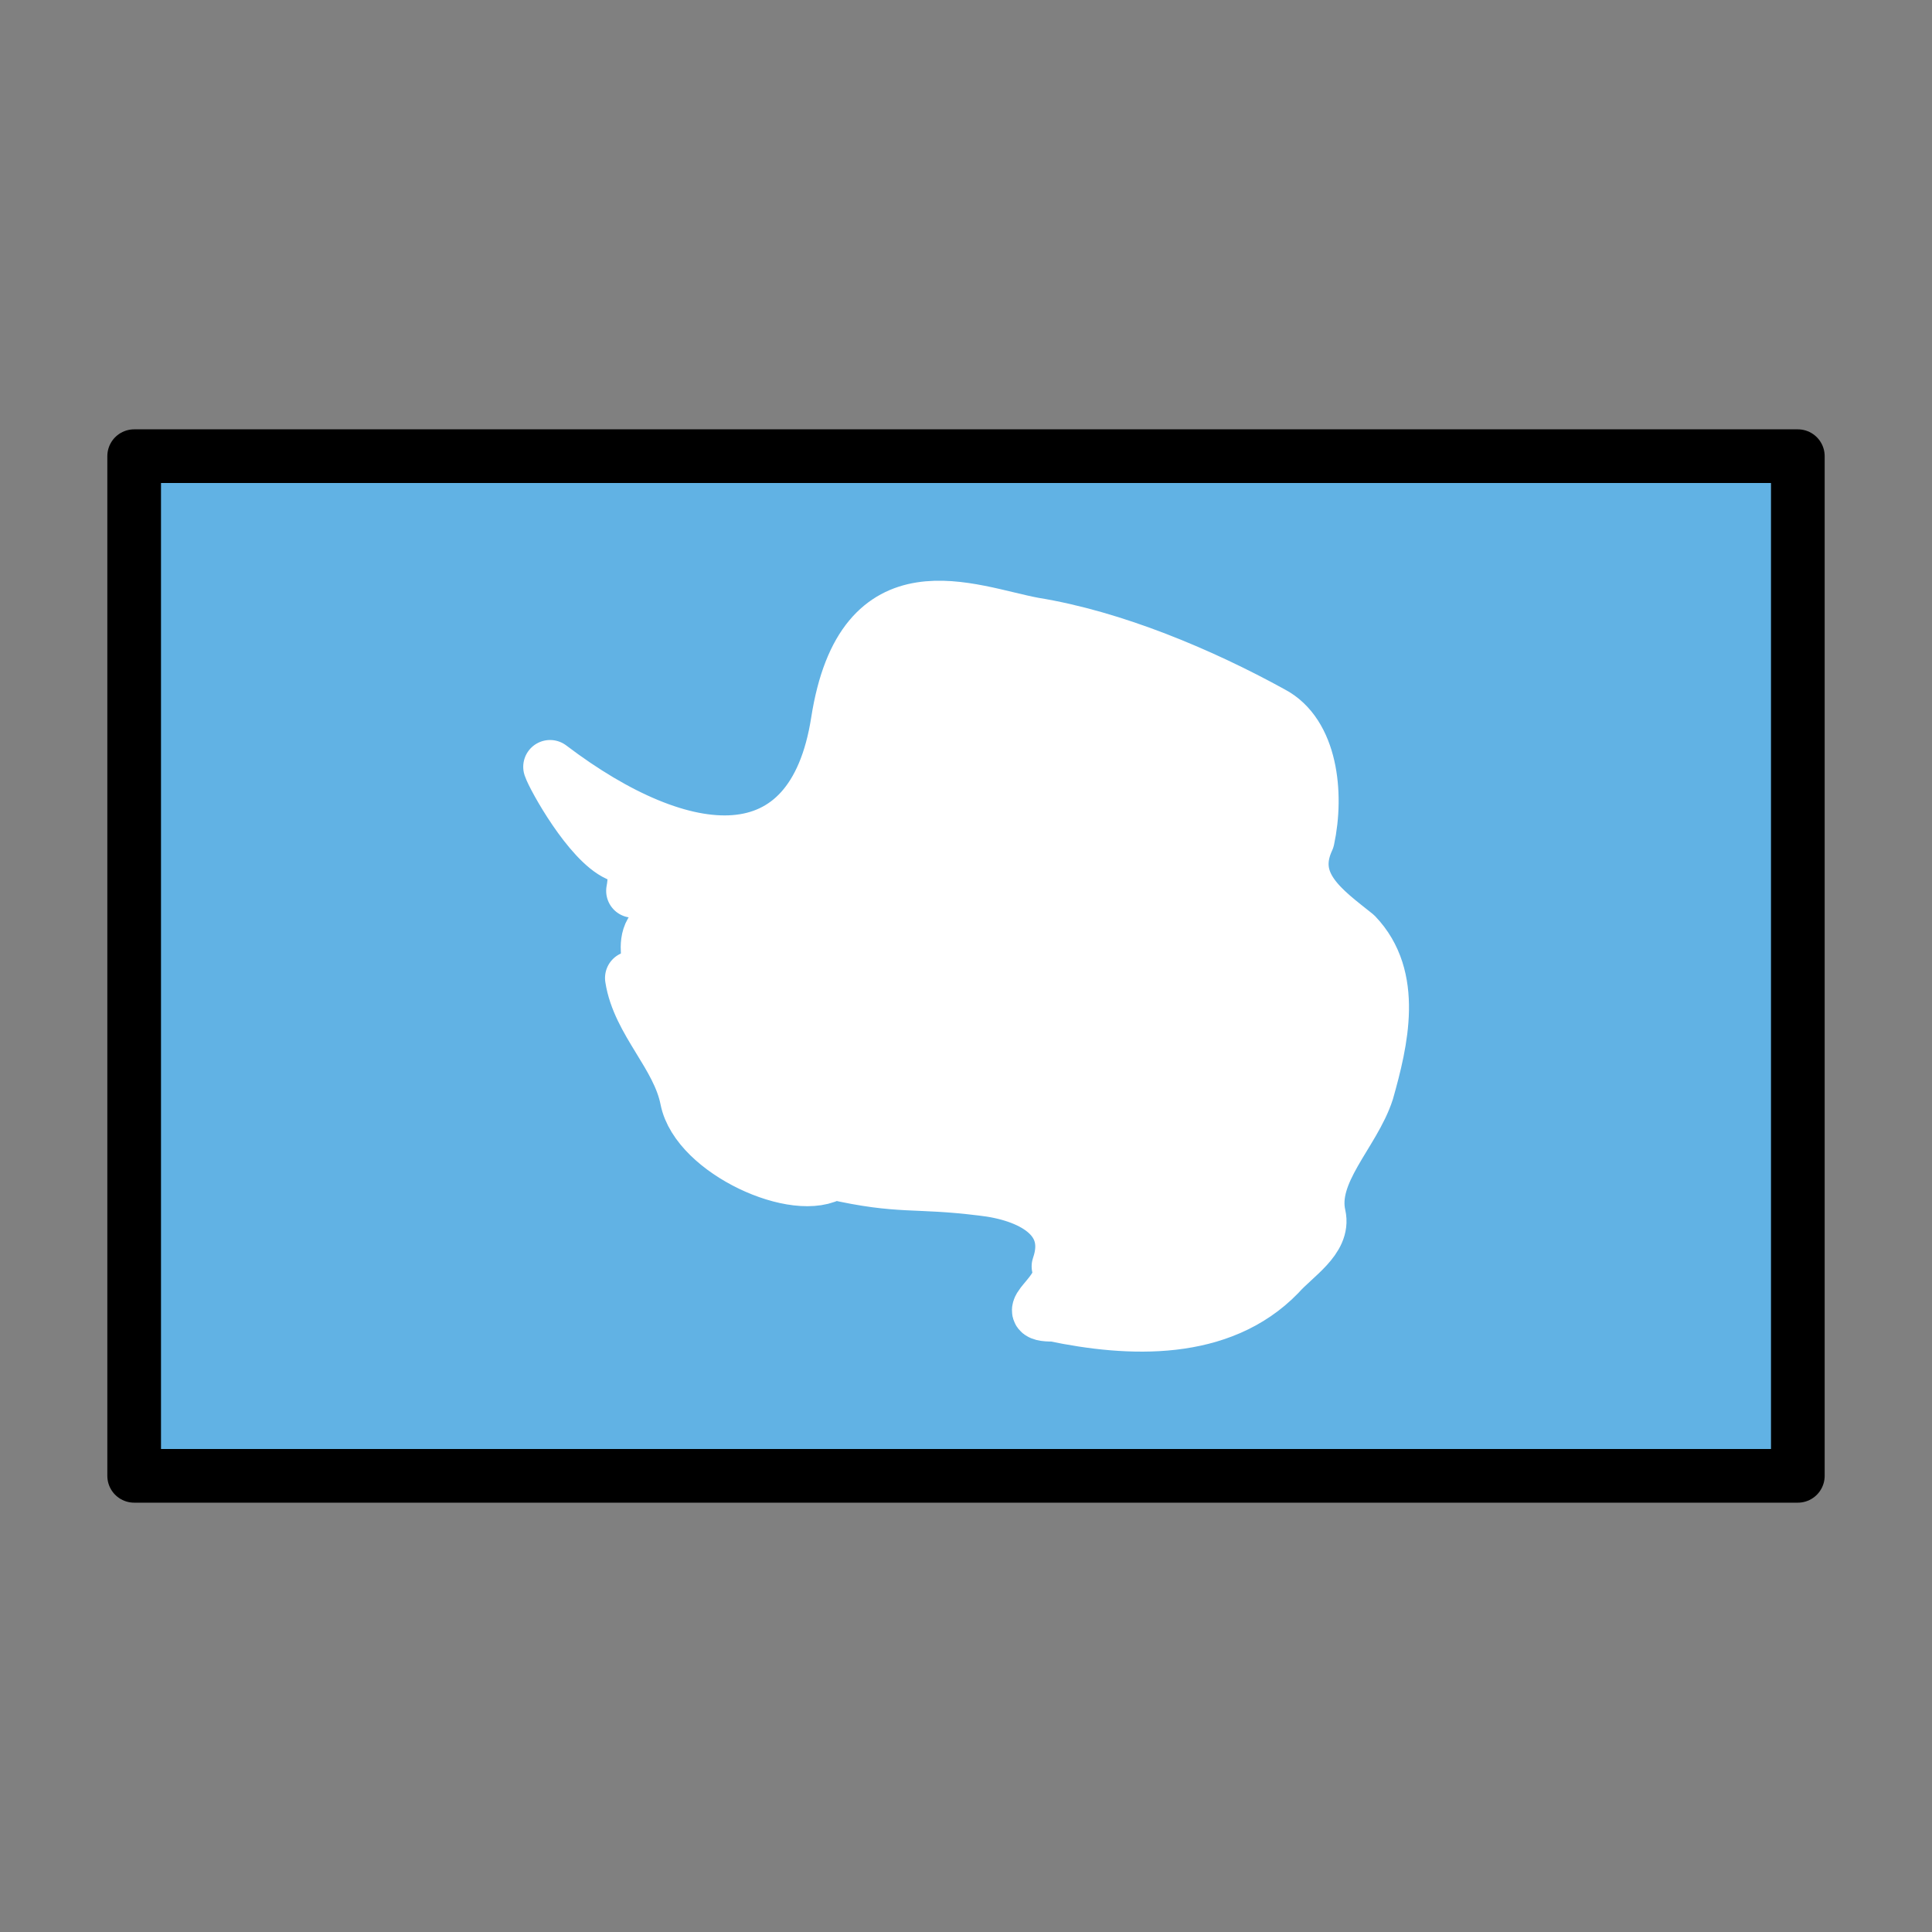
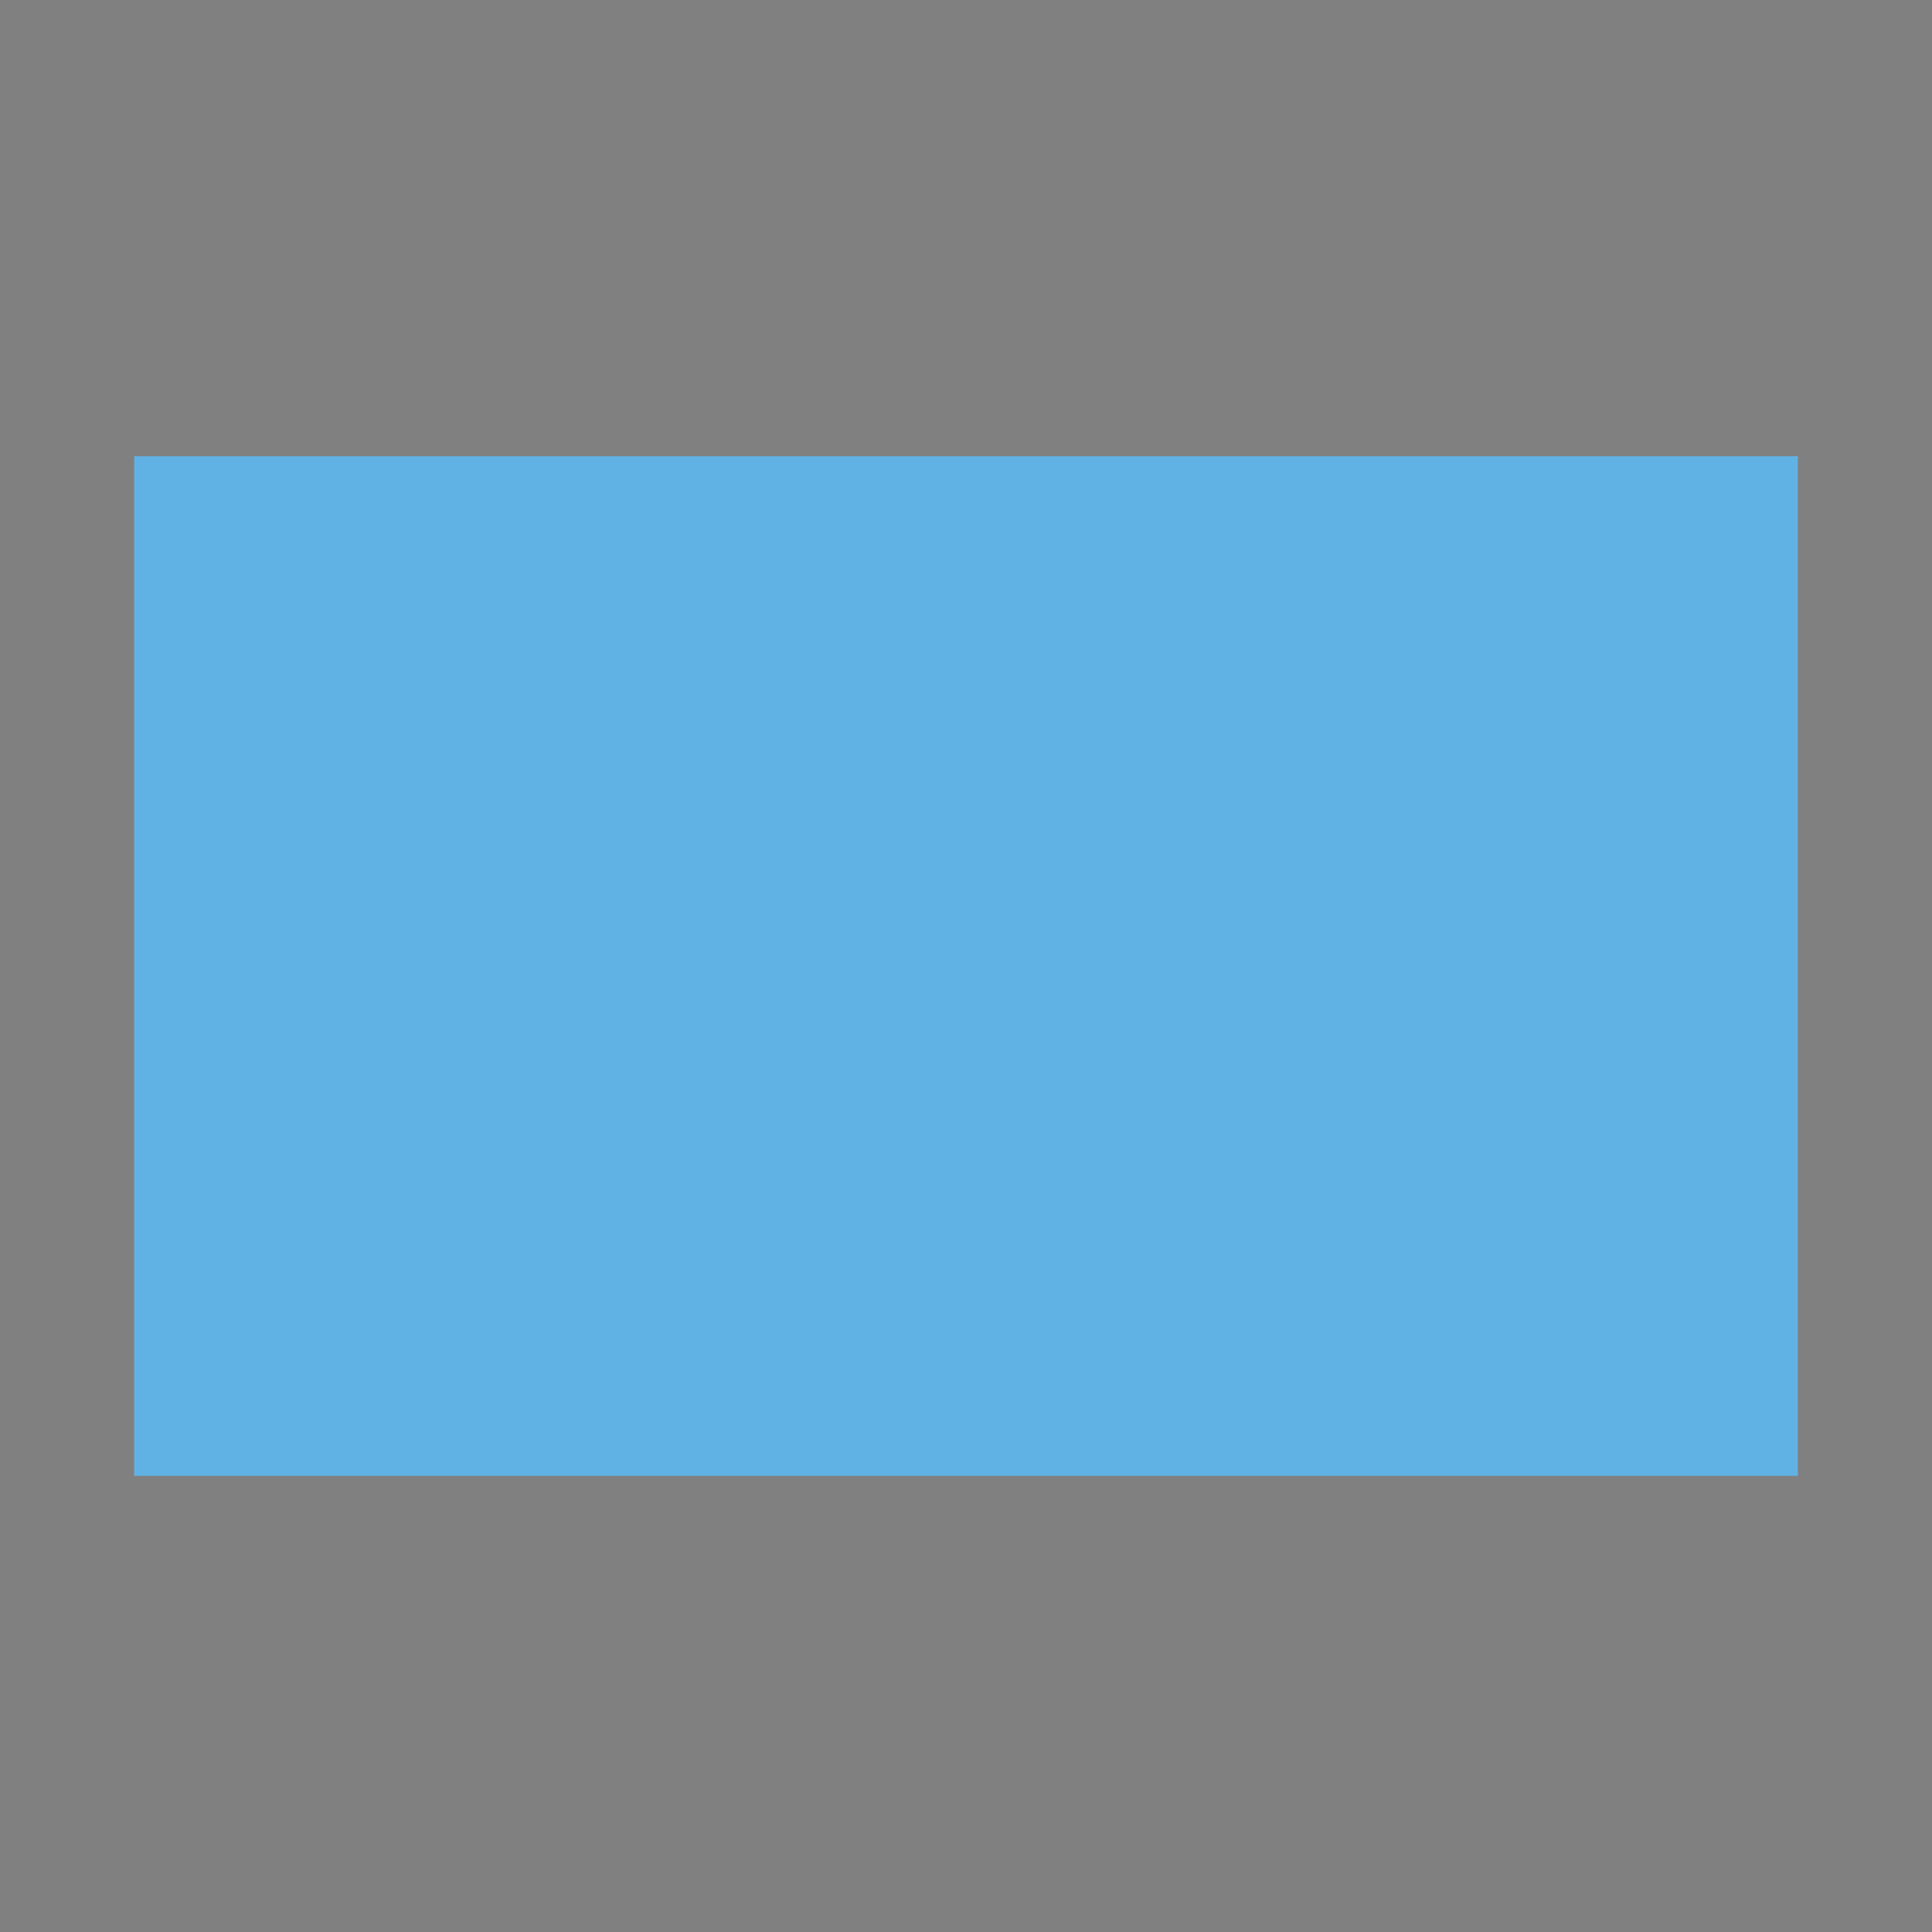
<svg xmlns="http://www.w3.org/2000/svg" width="800" height="800" viewBox="0 0 72 72">
  <rect x="0" y="0" width="72" height="72" fill="#808080" stroke="none" />
  <path fill="#61b2e4" d="M5 17h62v38H5z" />
-   <path fill="#fff" stroke="#fff" stroke-linecap="round" stroke-linejoin="round" stroke-width="2" d="M23.59 33.2c.167-.868-.043-1.763-.564-1.353c-1.067-.485-2.39-2.864-2.527-3.269c4.986 3.782 9.793 4.234 10.72-1.684c.925-5.918 4.905-4.075 7.306-3.63c2.983.484 6.239 1.854 8.872 3.304c1.459.763 1.705 3.005 1.34 4.707c-.786 1.686.663 2.657 1.79 3.562c1.518 1.584.956 3.955.427 5.831c-.498 1.562-2.163 3.021-1.797 4.634c.199.875-.901 1.524-1.493 2.192c-2.176 2.243-5.57 2.092-8.394 1.502c-1.493.024.52-.807.176-1.801c.63-1.816-1.043-2.689-2.85-2.888c-2.537-.314-3.006-.025-5.543-.6c-1.324.893-5.073-.8-5.456-2.743c-.323-1.639-1.8-2.888-2.05-4.516c1.44.282-.25-1.575 1.29-2.164c-.08-.766-.705-1.763-1.246-1.084z" />
-   <path fill="none" stroke="#000" stroke-linecap="round" stroke-linejoin="round" stroke-width="2" d="M5 17h62v38H5z" />
</svg>